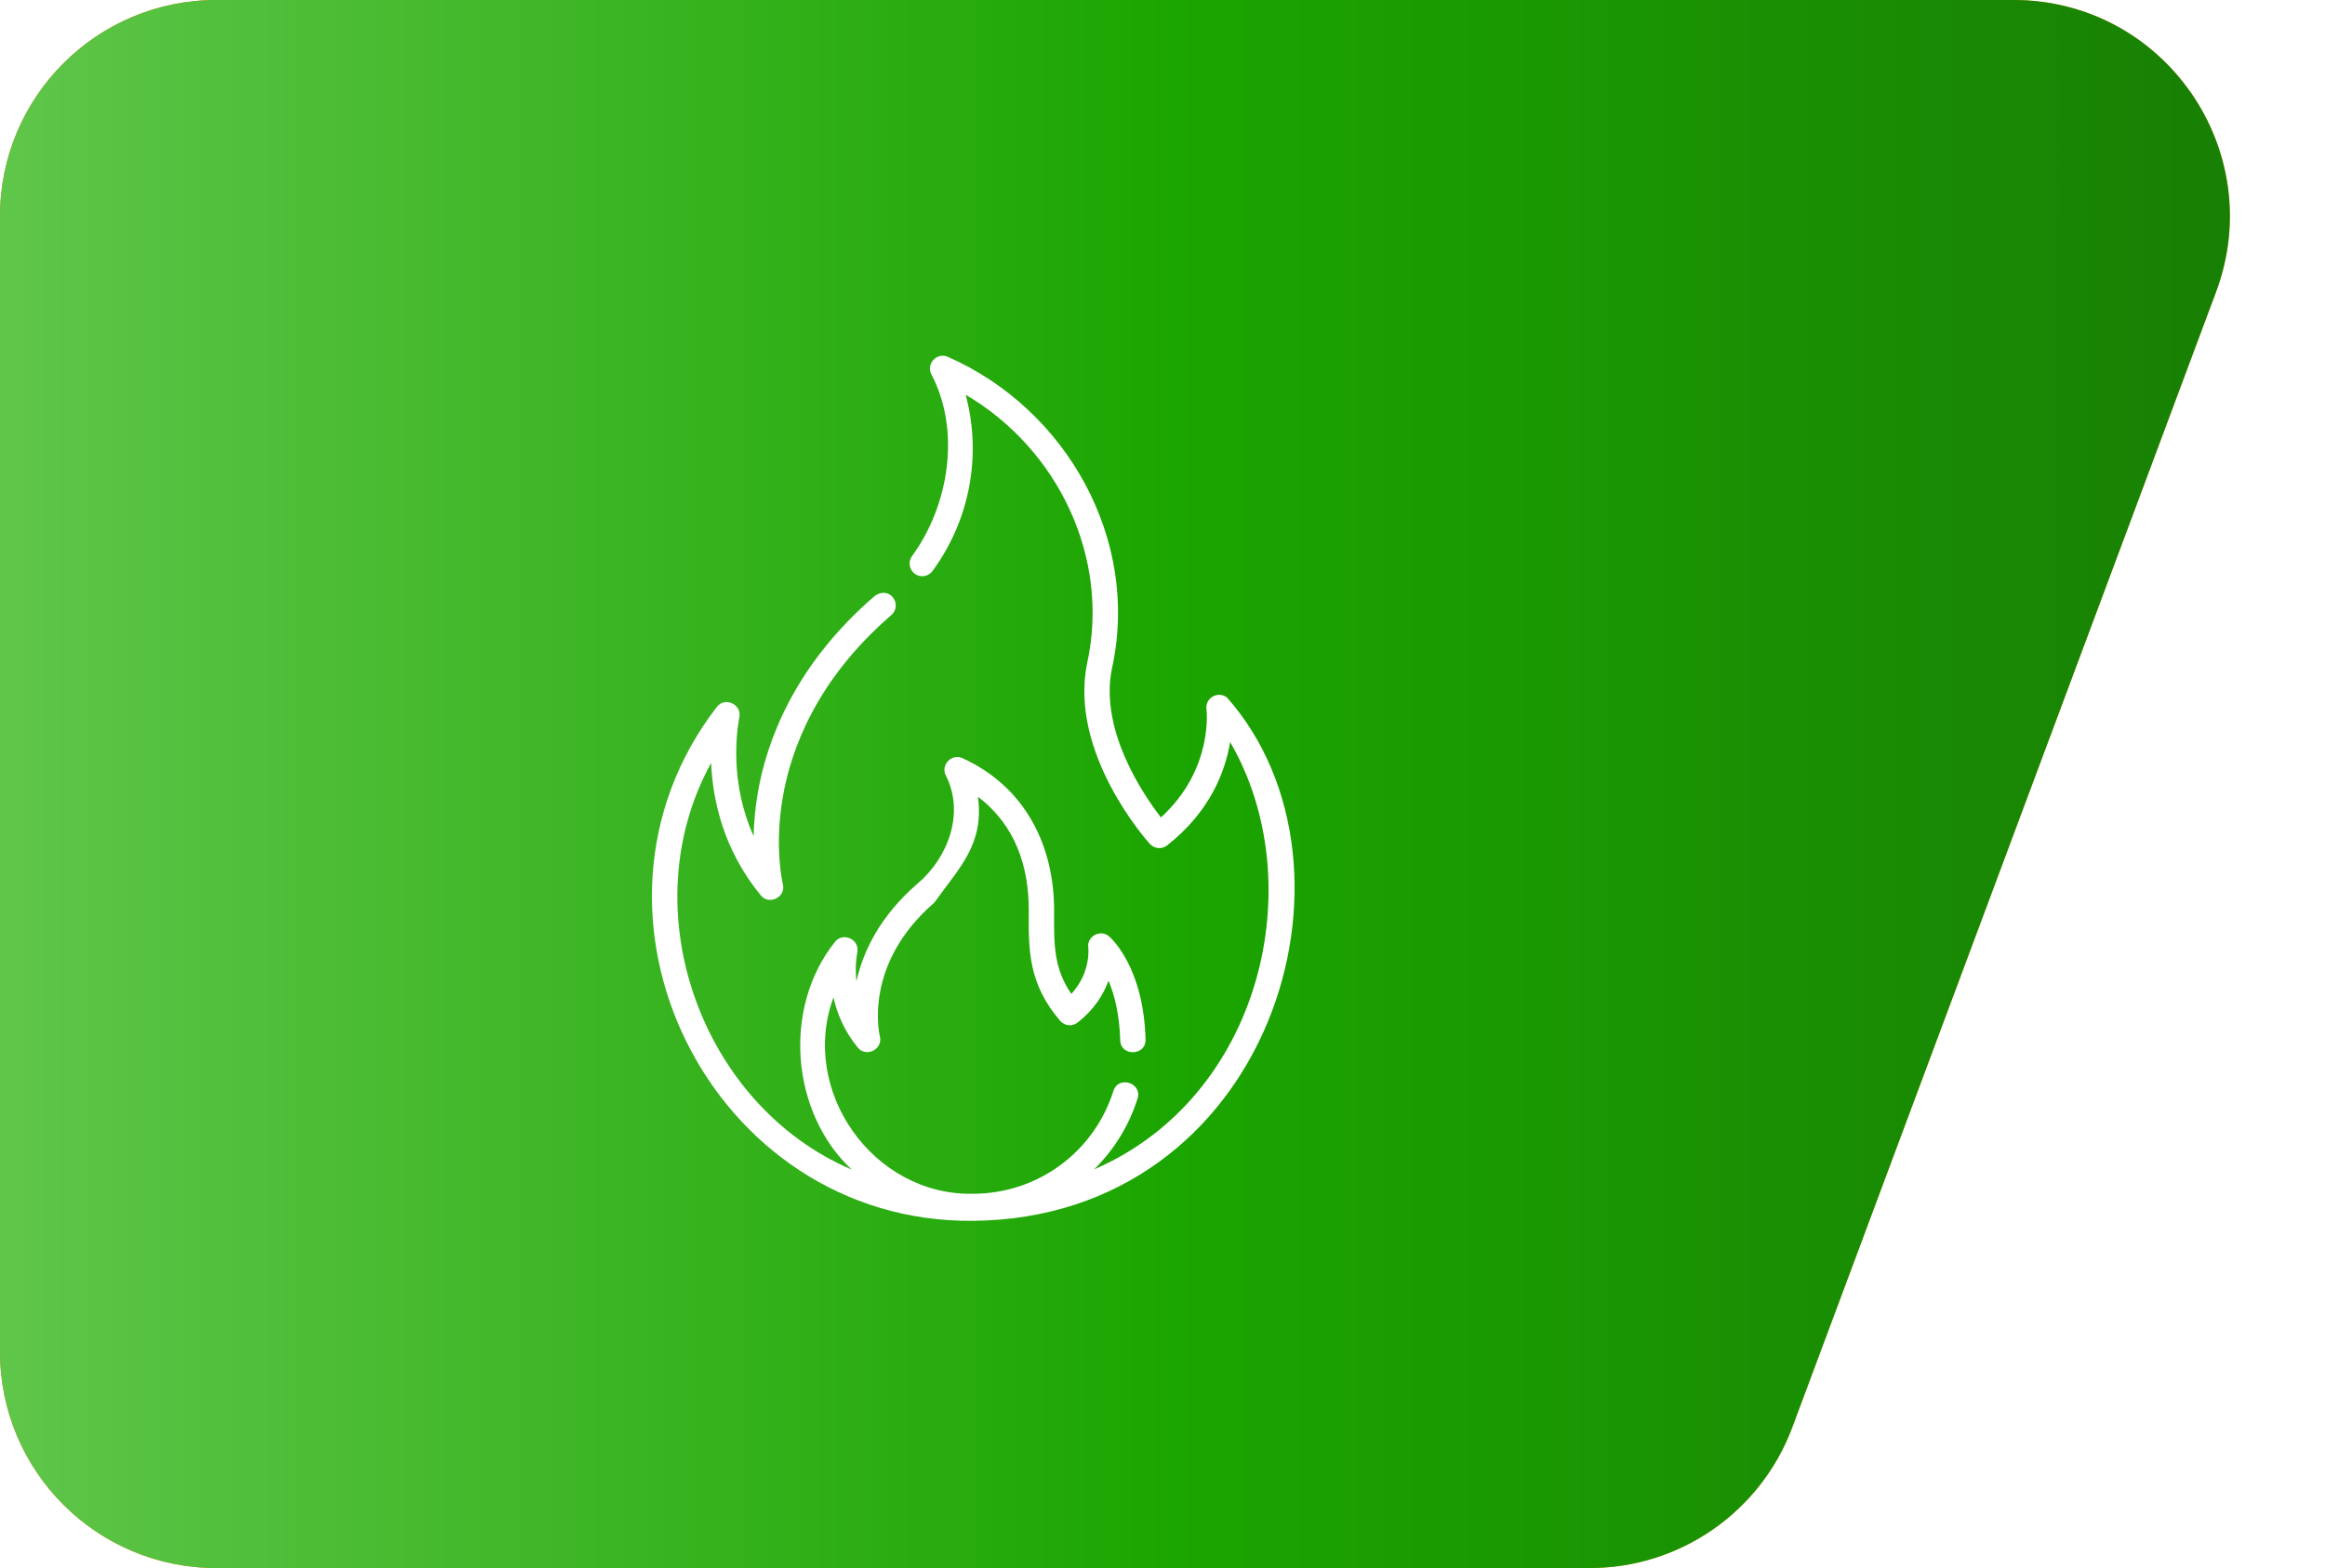
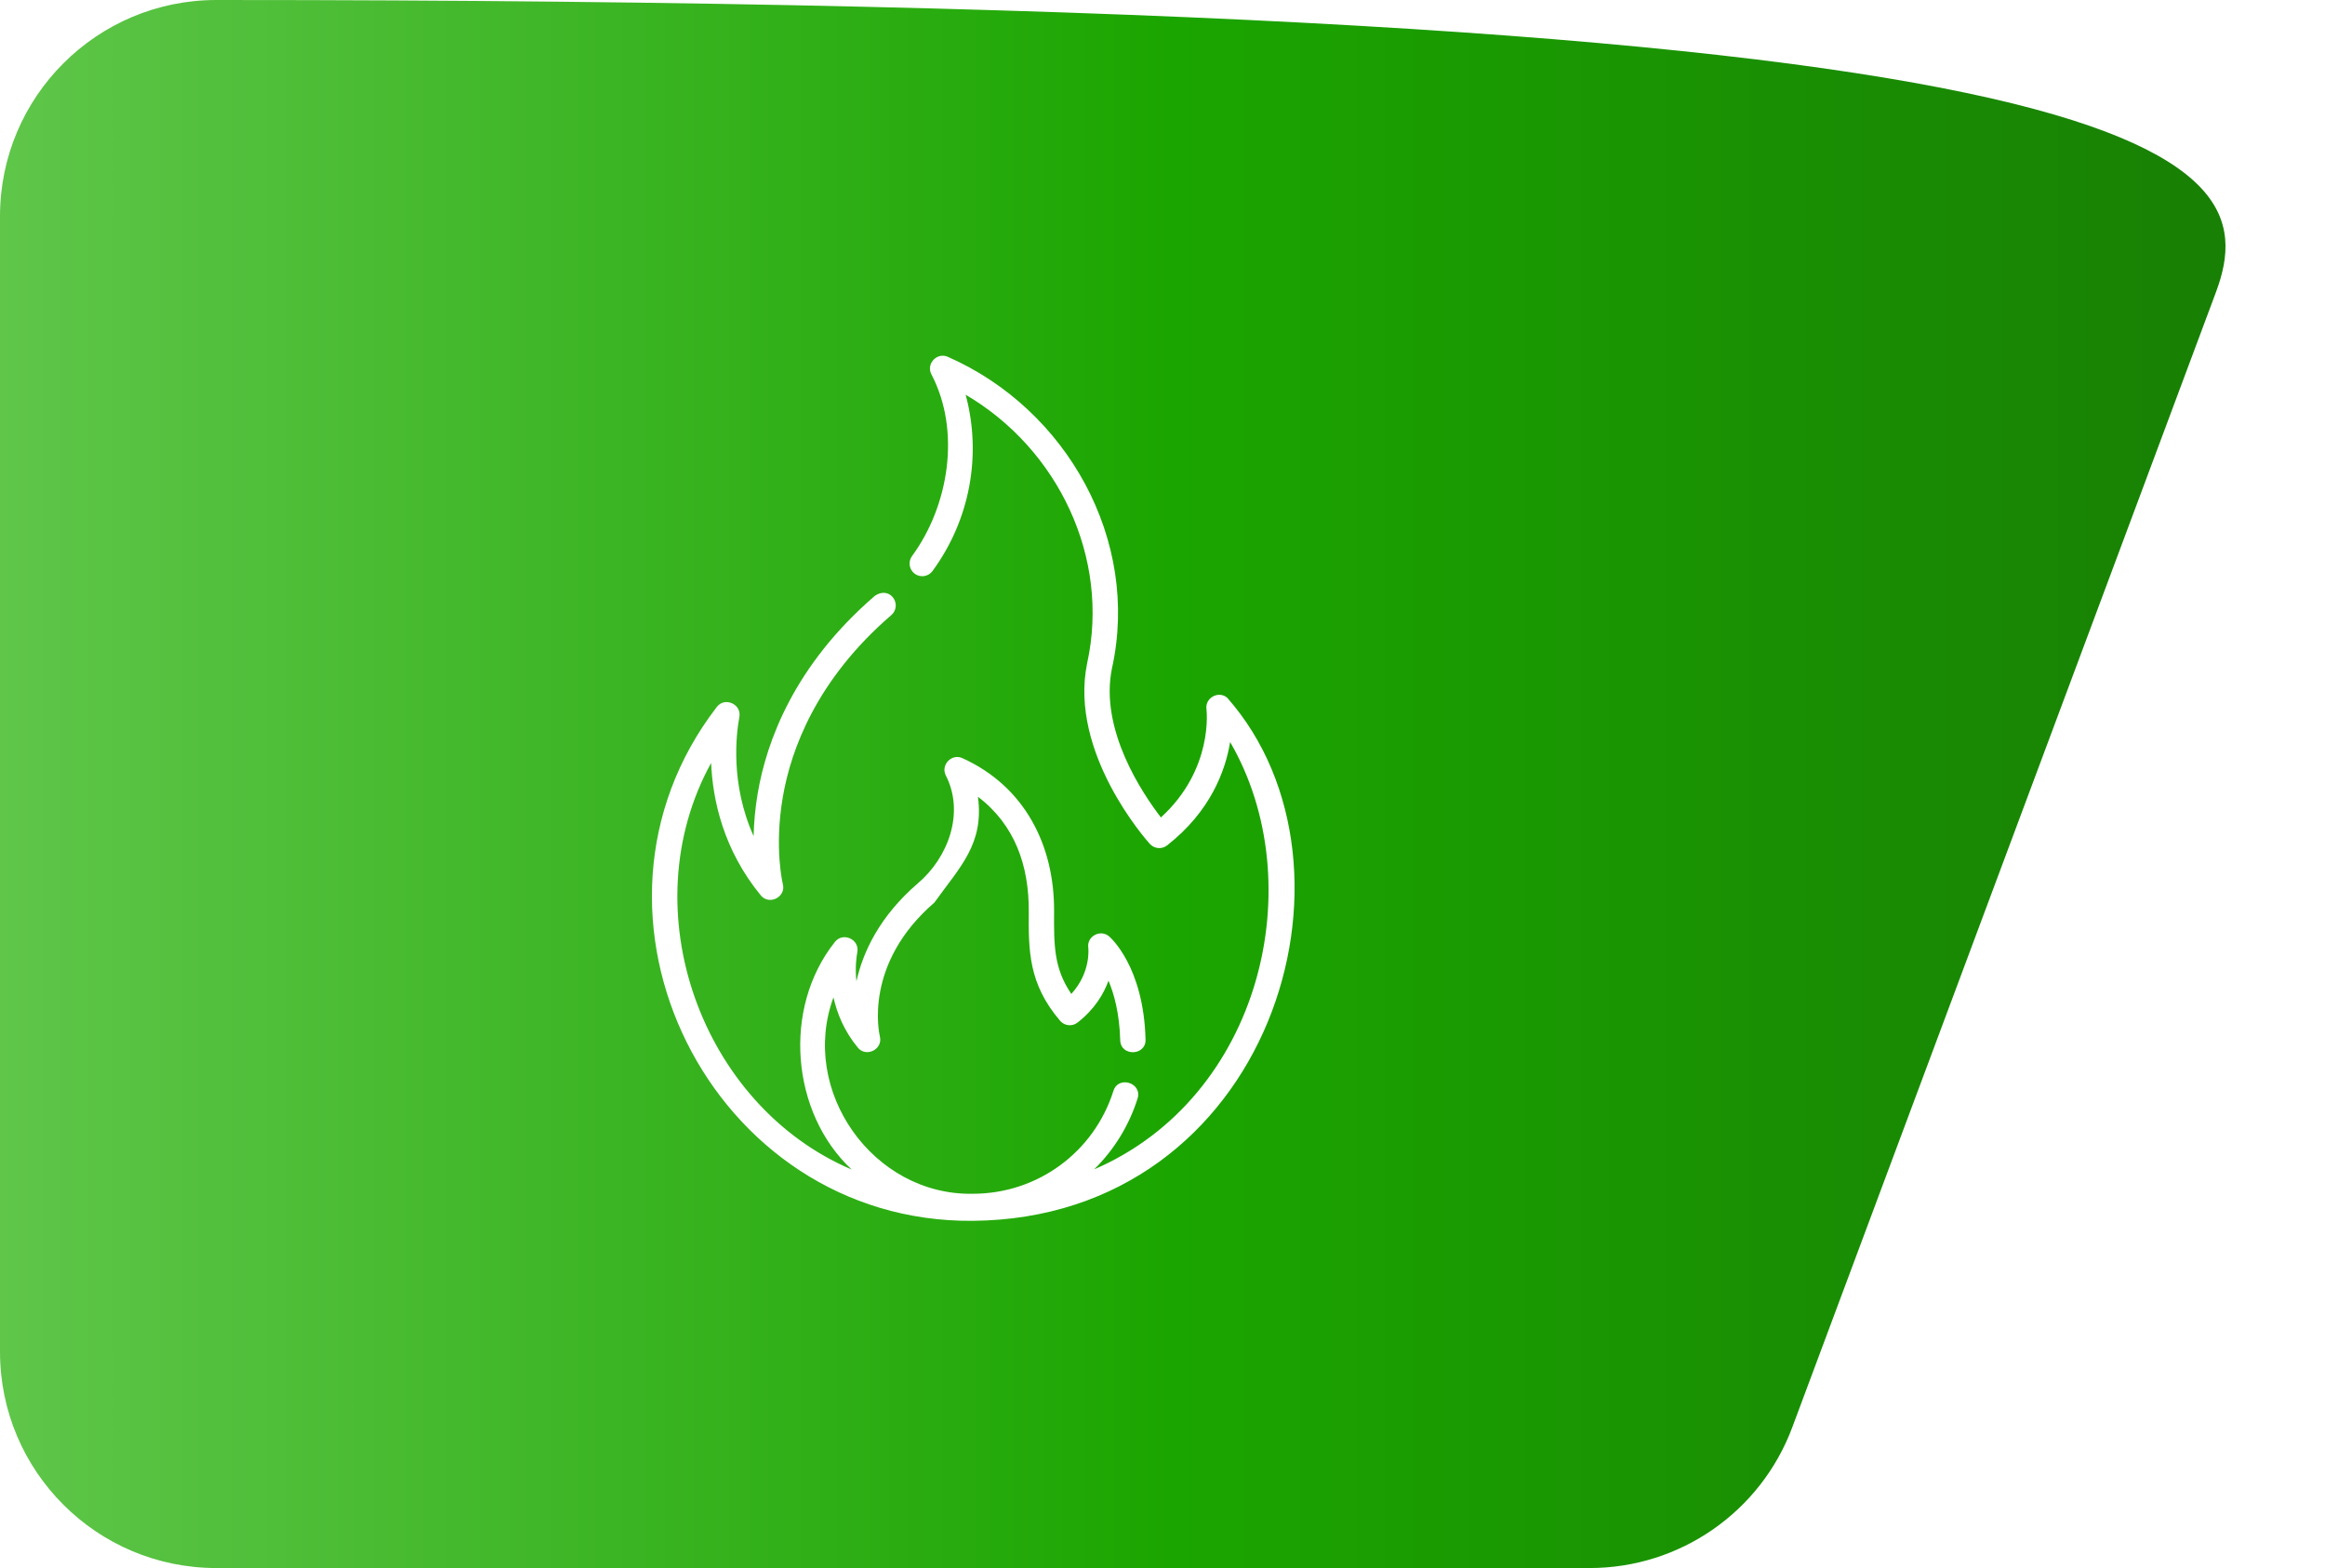
<svg xmlns="http://www.w3.org/2000/svg" width="86" height="58" viewBox="0 0 86 58" fill="none">
-   <path d="M0 8C0 3.582 3.582 0 8 0H74.475C80.055 0 83.921 5.569 81.97 10.797L66.294 52.797C65.126 55.926 62.138 58 58.799 58H8C3.582 58 0 54.418 0 50V8Z" fill="url(#paint0_linear_6344_542)" />
-   <path d="M0 8C0 3.582 3.582 0 8 0H74.475C80.055 0 83.921 5.569 81.97 10.797L66.294 52.797C65.126 55.926 62.138 58 58.799 58H8C3.582 58 0 54.418 0 50V8Z" fill="url(#paint1_linear_6344_542)" />
+   <path d="M0 8C0 3.582 3.582 0 8 0C80.055 0 83.921 5.569 81.97 10.797L66.294 52.797C65.126 55.926 62.138 58 58.799 58H8C3.582 58 0 54.418 0 50V8Z" fill="url(#paint1_linear_6344_542)" />
  <g filter="url(#filter0_d_6344_542)">
    <path d="M45.393 25.808C45.072 25.536 44.569 25.812 44.626 26.229C44.629 26.253 44.901 28.448 42.942 30.236C42.266 29.361 40.663 26.991 41.131 24.719C42.178 19.989 39.471 15.136 35.059 13.199C34.661 13.019 34.248 13.457 34.451 13.844C35.553 15.945 35.093 18.718 33.736 20.567C33.583 20.776 33.628 21.069 33.836 21.223C34.045 21.376 34.338 21.331 34.492 21.122C35.871 19.242 36.324 16.852 35.719 14.601C39.139 16.603 41.069 20.635 40.213 24.53C39.531 27.841 42.409 31.079 42.532 31.215C42.697 31.398 42.975 31.422 43.169 31.271C44.777 30.012 45.327 28.508 45.502 27.447C48.532 32.664 46.654 40.586 40.471 43.254C41.212 42.526 41.761 41.633 42.078 40.633C42.261 40.055 41.368 39.772 41.185 40.35C40.463 42.626 38.372 44.156 35.981 44.156C32.291 44.223 29.558 40.341 30.83 36.891C30.959 37.48 31.223 38.133 31.73 38.75C32.039 39.127 32.662 38.812 32.547 38.34C32.52 38.231 31.93 35.654 34.562 33.385C35.493 32.081 36.41 31.227 36.173 29.47C37.547 30.514 38.063 32.033 38.053 33.707C38.044 35.144 38.036 36.385 39.214 37.759C39.377 37.949 39.661 37.978 39.858 37.823C40.485 37.333 40.823 36.772 41.002 36.275C41.203 36.748 41.409 37.471 41.436 38.478C41.451 39.083 42.389 39.06 42.373 38.453C42.302 35.749 41.075 34.678 41.022 34.633C40.702 34.362 40.197 34.632 40.254 35.05C40.259 35.092 40.354 35.968 39.628 36.764C38.977 35.816 38.983 34.949 38.99 33.713C39.005 31.265 37.901 29.084 35.594 28.041C35.197 27.862 34.788 28.299 34.985 28.684C35.693 30.067 35.069 31.727 33.949 32.675C32.529 33.899 31.92 35.217 31.679 36.295C31.624 35.799 31.678 35.399 31.712 35.216C31.801 34.741 31.169 34.461 30.878 34.847C28.927 37.303 29.267 41.173 31.502 43.259C25.958 40.904 23.309 33.666 26.304 28.22C26.362 29.591 26.754 31.428 28.141 33.119C28.451 33.497 29.078 33.18 28.958 32.706C28.955 32.693 28.631 31.377 28.954 29.491C29.253 27.738 30.193 25.145 32.969 22.751C33.161 22.588 33.189 22.3 33.031 22.102C32.848 21.874 32.575 21.888 32.358 22.041C29.37 24.617 28.355 27.428 28.029 29.334C27.929 29.921 27.886 30.458 27.876 30.929C27.004 28.988 27.232 27.142 27.349 26.519C27.437 26.044 26.805 25.765 26.514 26.15C20.608 33.811 26.301 45.239 35.981 45.157C46.973 45.062 50.944 32.1 45.393 25.808Z" fill="white" />
  </g>
  <defs>
    <filter id="filter0_d_6344_542" x="12.114" y="1.157" width="47.772" height="56" filterUnits="userSpaceOnUse" color-interpolation-filters="sRGB">
      <feFlood flood-opacity="0" result="BackgroundImageFix" />
      <feColorMatrix in="SourceAlpha" type="matrix" values="0 0 0 0 0 0 0 0 0 0 0 0 0 0 0 0 0 0 127 0" result="hardAlpha" />
      <feOffset />
      <feGaussianBlur stdDeviation="6" />
      <feComposite in2="hardAlpha" operator="out" />
      <feColorMatrix type="matrix" values="0 0 0 0 0 0 0 0 0 0 0 0 0 0 0 0 0 0 0.25 0" />
      <feBlend mode="normal" in2="BackgroundImageFix" result="effect1_dropShadow_6344_542" />
      <feBlend mode="normal" in="SourceGraphic" in2="effect1_dropShadow_6344_542" result="shape" />
    </filter>
    <linearGradient id="paint0_linear_6344_542" x1="0" y1="29" x2="86" y2="29" gradientUnits="userSpaceOnUse">
      <stop stop-color="#EF780E" />
      <stop offset="1" stop-color="#F7A91F" />
    </linearGradient>
    <linearGradient id="paint1_linear_6344_542" x1="0" y1="29" x2="86" y2="29" gradientUnits="userSpaceOnUse">
      <stop stop-color="#5FC64A" />
      <stop offset="0.505" stop-color="#1BA500" />
      <stop offset="1" stop-color="#187C05" />
    </linearGradient>
  </defs>
</svg>